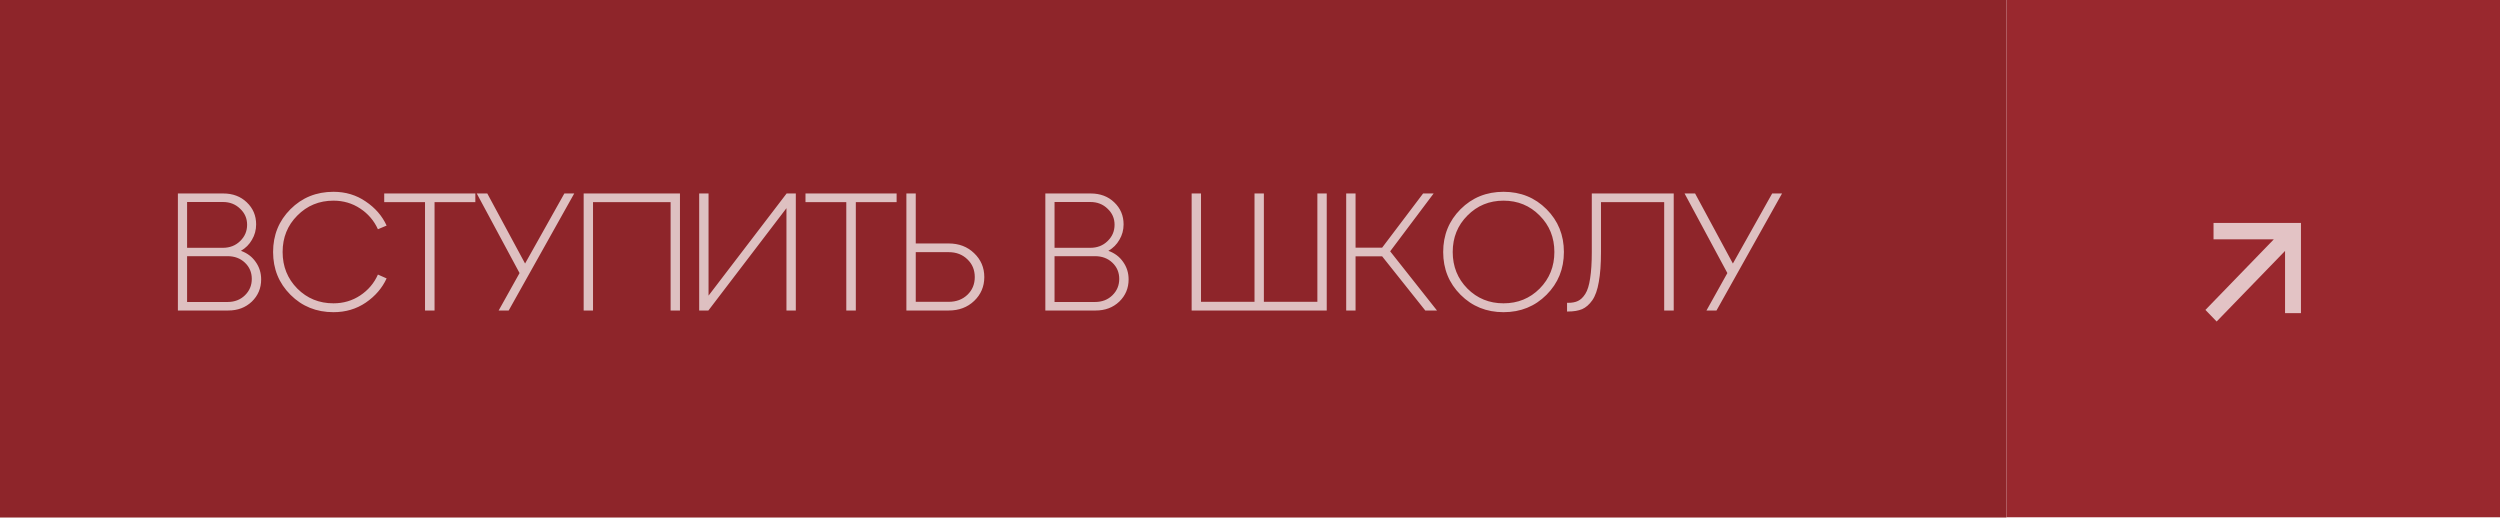
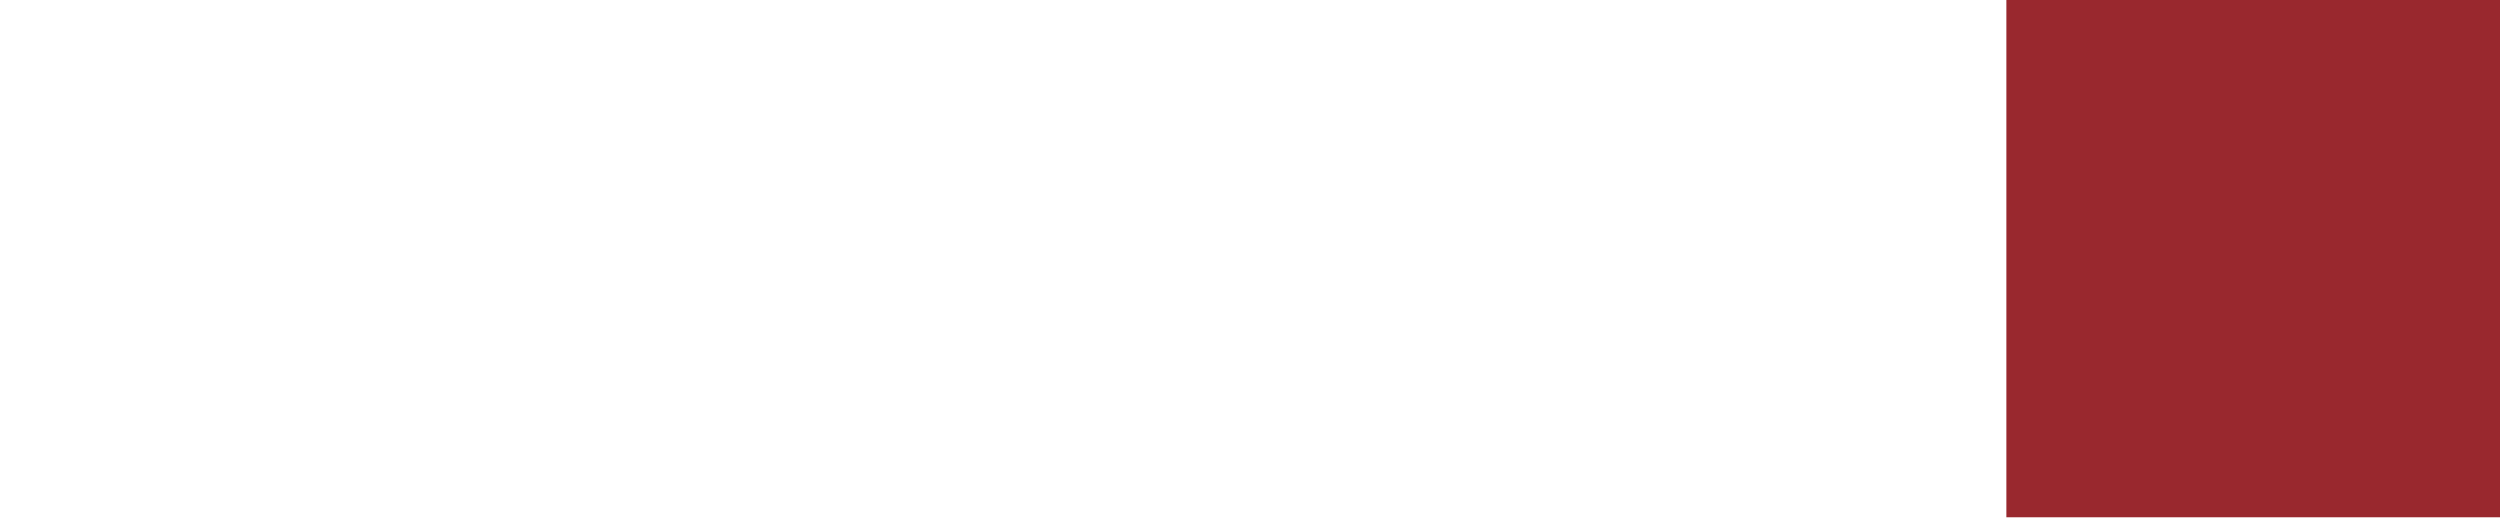
<svg xmlns="http://www.w3.org/2000/svg" width="314" height="65" viewBox="0 0 314 65" fill="none">
-   <rect width="252" height="65" fill="#8E252A" />
  <g filter="url(#filter0_n_139_199)">
    <rect width="62" height="65" transform="matrix(-1 0 0 1 314 0)" fill="#99282E" />
  </g>
-   <path d="M30.26 31.503C31.044 31.783 31.66 32.245 32.108 32.889C32.57 33.533 32.801 34.268 32.801 35.094C32.801 36.2 32.409 37.131 31.625 37.887C30.841 38.629 29.854 39 28.664 39H22.343V24.3H28.034C29.238 24.3 30.225 24.671 30.995 25.413C31.779 26.155 32.171 27.079 32.171 28.185C32.171 28.885 31.996 29.529 31.646 30.117C31.31 30.705 30.848 31.167 30.26 31.503ZM27.992 25.371H23.498V31.125H27.992C28.86 31.125 29.581 30.845 30.155 30.285C30.743 29.725 31.037 29.039 31.037 28.227C31.037 27.429 30.743 26.757 30.155 26.211C29.581 25.651 28.86 25.371 27.992 25.371ZM23.498 37.929H28.58C29.462 37.929 30.19 37.649 30.764 37.089C31.338 36.529 31.625 35.843 31.625 35.031C31.625 34.219 31.338 33.54 30.764 32.994C30.19 32.448 29.462 32.175 28.58 32.175H23.498V37.929ZM36.484 37.026C35.028 35.57 34.3 33.778 34.3 31.65C34.3 29.522 35.028 27.73 36.484 26.274C37.94 24.818 39.739 24.09 41.881 24.09C43.407 24.09 44.758 24.496 45.934 25.308C47.124 26.106 47.999 27.114 48.559 28.332L47.467 28.794C46.977 27.716 46.235 26.848 45.241 26.19C44.247 25.532 43.127 25.203 41.881 25.203C40.089 25.203 38.577 25.826 37.345 27.072C36.113 28.304 35.497 29.83 35.497 31.65C35.497 33.47 36.113 35.003 37.345 36.249C38.577 37.481 40.089 38.097 41.881 38.097C43.127 38.097 44.247 37.768 45.241 37.11C46.249 36.438 46.991 35.563 47.467 34.485L48.559 34.968C47.999 36.186 47.124 37.201 45.934 38.013C44.758 38.811 43.407 39.21 41.881 39.21C39.739 39.21 37.94 38.482 36.484 37.026ZM54.579 39H53.382V25.392H48.258V24.3H59.703V25.392H54.579V39ZM65.949 33.099L70.884 24.3H72.123L63.891 39H62.631L65.256 34.296L59.88 24.3H61.203L65.949 33.099ZM74.483 39H73.307V24.3H85.403V39H84.227V25.392H74.483V39ZM88.993 37.131L98.799 24.3H99.954V39H98.778V26.148L88.972 39H87.817V24.3H88.993V37.131ZM107.491 39H106.294V25.392H101.17V24.3H112.615V25.392H107.491V39ZM119.155 39H113.842V24.3H115.018V30.579H119.155C120.443 30.579 121.507 30.985 122.347 31.797C123.201 32.609 123.628 33.61 123.628 34.8C123.628 35.99 123.201 36.991 122.347 37.803C121.507 38.601 120.443 39 119.155 39ZM115.018 31.671V37.908H119.155C120.107 37.908 120.891 37.614 121.507 37.026C122.123 36.438 122.431 35.696 122.431 34.8C122.431 33.904 122.123 33.162 121.507 32.574C120.891 31.972 120.107 31.671 119.155 31.671H115.018ZM139.212 31.503C139.996 31.783 140.612 32.245 141.06 32.889C141.522 33.533 141.753 34.268 141.753 35.094C141.753 36.2 141.361 37.131 140.577 37.887C139.793 38.629 138.806 39 137.616 39H131.295V24.3H136.986C138.19 24.3 139.177 24.671 139.947 25.413C140.731 26.155 141.123 27.079 141.123 28.185C141.123 28.885 140.948 29.529 140.598 30.117C140.262 30.705 139.8 31.167 139.212 31.503ZM136.944 25.371H132.45V31.125H136.944C137.812 31.125 138.533 30.845 139.107 30.285C139.695 29.725 139.989 29.039 139.989 28.227C139.989 27.429 139.695 26.757 139.107 26.211C138.533 25.651 137.812 25.371 136.944 25.371ZM132.45 37.929H137.532C138.414 37.929 139.142 37.649 139.716 37.089C140.29 36.529 140.577 35.843 140.577 35.031C140.577 34.219 140.29 33.54 139.716 32.994C139.142 32.448 138.414 32.175 137.532 32.175H132.45V37.929ZM166.638 39H149.67V24.3H150.846V37.908H157.566V24.3H158.742V37.908H165.462V24.3H166.638V39ZM180.065 24.3L174.605 31.566L180.485 39H179.015L173.597 32.196H170.258V39H169.082V24.3H170.258V31.104H173.597L178.742 24.3H180.065ZM183.448 37.026C181.992 35.57 181.264 33.778 181.264 31.65C181.264 29.522 181.992 27.73 183.448 26.274C184.904 24.818 186.703 24.09 188.845 24.09C190.987 24.09 192.786 24.818 194.242 26.274C195.698 27.73 196.426 29.522 196.426 31.65C196.426 33.778 195.698 35.57 194.242 37.026C192.786 38.482 190.987 39.21 188.845 39.21C186.703 39.21 184.904 38.482 183.448 37.026ZM184.309 27.072C183.077 28.304 182.461 29.83 182.461 31.65C182.461 33.47 183.077 35.003 184.309 36.249C185.541 37.481 187.053 38.097 188.845 38.097C190.637 38.097 192.149 37.481 193.381 36.249C194.613 35.003 195.229 33.47 195.229 31.65C195.229 29.83 194.613 28.304 193.381 27.072C192.149 25.826 190.637 25.203 188.845 25.203C187.053 25.203 185.541 25.826 184.309 27.072ZM196.947 39.126H196.821V38.034H196.968C197.458 38.034 197.864 37.957 198.186 37.803C198.522 37.649 198.83 37.355 199.11 36.921C199.39 36.487 199.593 35.836 199.719 34.968C199.859 34.1 199.929 32.994 199.929 31.65V24.3H210.219V39H209.022V25.392H201.084V31.65C201.084 33.162 200.993 34.415 200.811 35.409C200.643 36.403 200.37 37.173 199.992 37.719C199.614 38.251 199.187 38.622 198.711 38.832C198.235 39.028 197.647 39.126 196.947 39.126ZM217.65 33.099L222.585 24.3H223.824L215.592 39H214.332L216.957 34.296L211.581 24.3H212.904L217.65 33.099Z" fill="white" fill-opacity="0.71" />
-   <path d="M287.003 31.517L278.412 40.382L277 38.925L285.591 30.06H278.019V28H289V39.33H287.003V31.517Z" fill="white" fill-opacity="0.72" />
  <defs>
    <filter id="filter0_n_139_199" x="252" y="0" width="62" height="65" filterUnits="userSpaceOnUse" color-interpolation-filters="sRGB">
      <feFlood flood-opacity="0" result="BackgroundImageFix" />
      <feBlend mode="normal" in="SourceGraphic" in2="BackgroundImageFix" result="shape" />
      <feTurbulence type="fractalNoise" baseFrequency="2 2" stitchTiles="stitch" numOctaves="3" result="noise" seed="3675" />
      <feColorMatrix in="noise" type="luminanceToAlpha" result="alphaNoise" />
      <feComponentTransfer in="alphaNoise" result="coloredNoise1">
        <feFuncA type="discrete" />
      </feComponentTransfer>
      <feComposite operator="in" in2="shape" in="coloredNoise1" result="noise1Clipped" />
      <feFlood flood-color="rgba(0, 0, 0, 0.12)" result="color1Flood" />
      <feComposite operator="in" in2="noise1Clipped" in="color1Flood" result="color1" />
      <feMerge result="effect1_noise_139_199">
        <feMergeNode in="shape" />
        <feMergeNode in="color1" />
      </feMerge>
    </filter>
  </defs>
</svg>